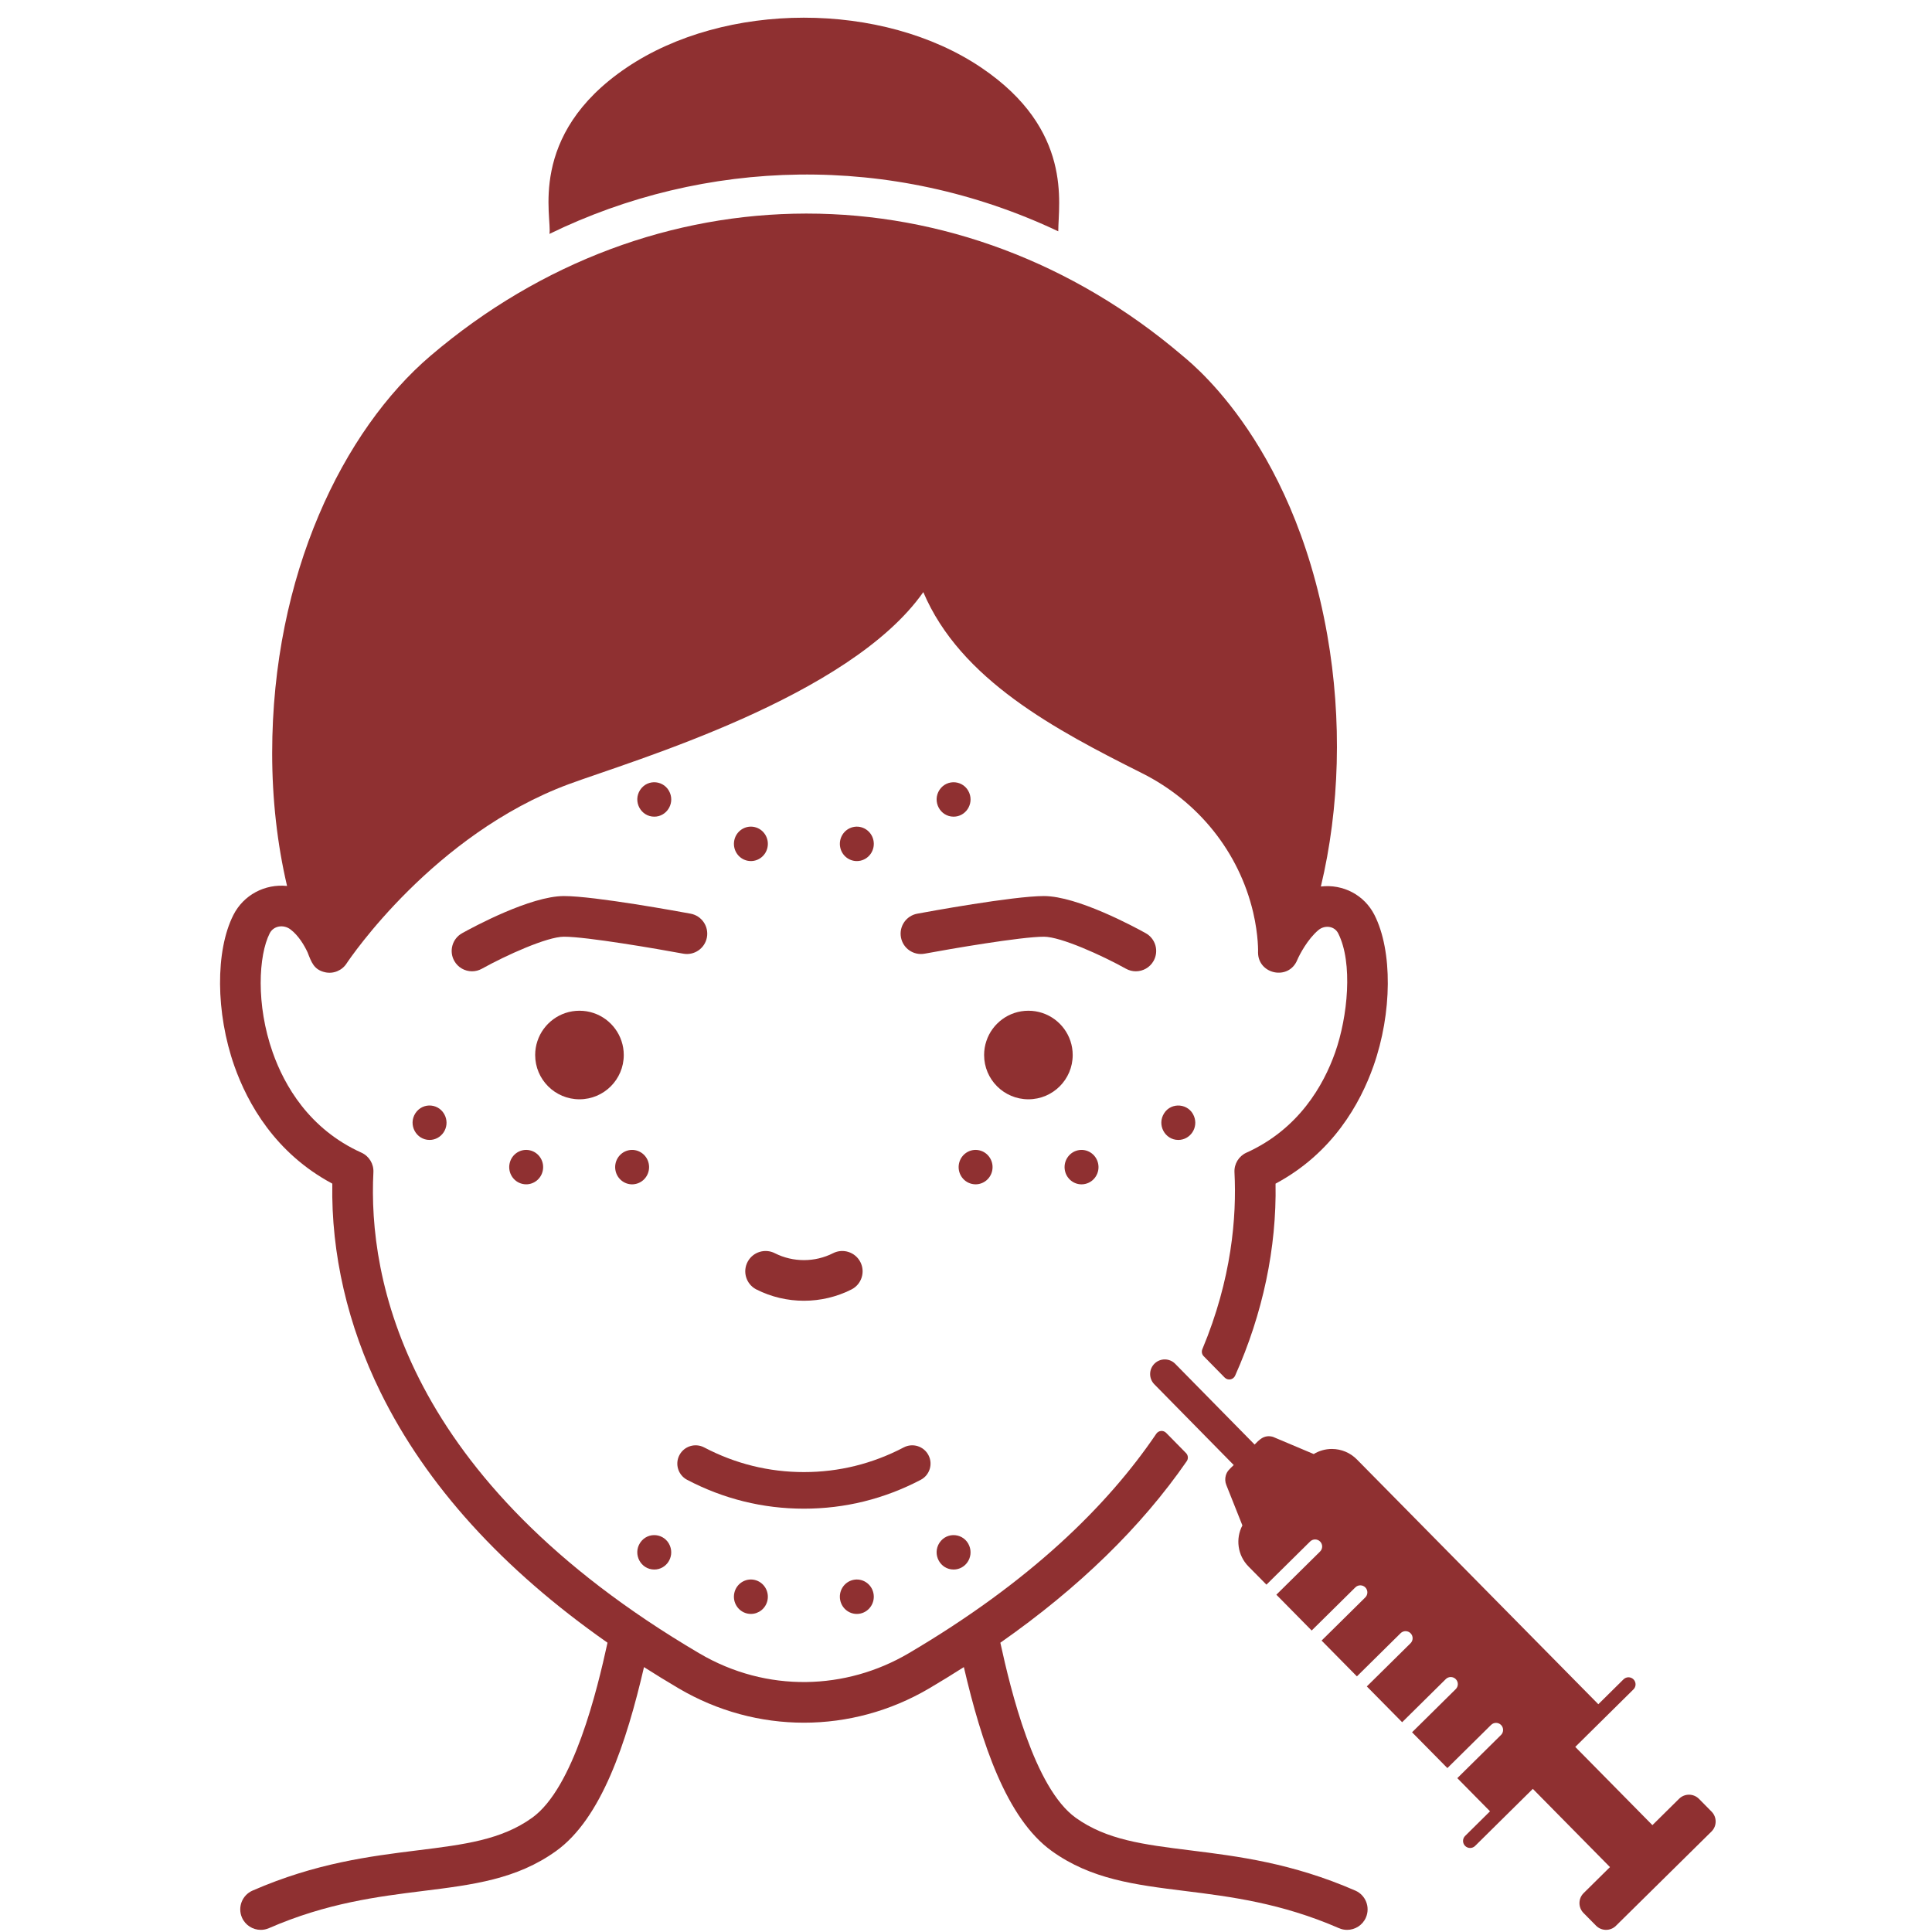
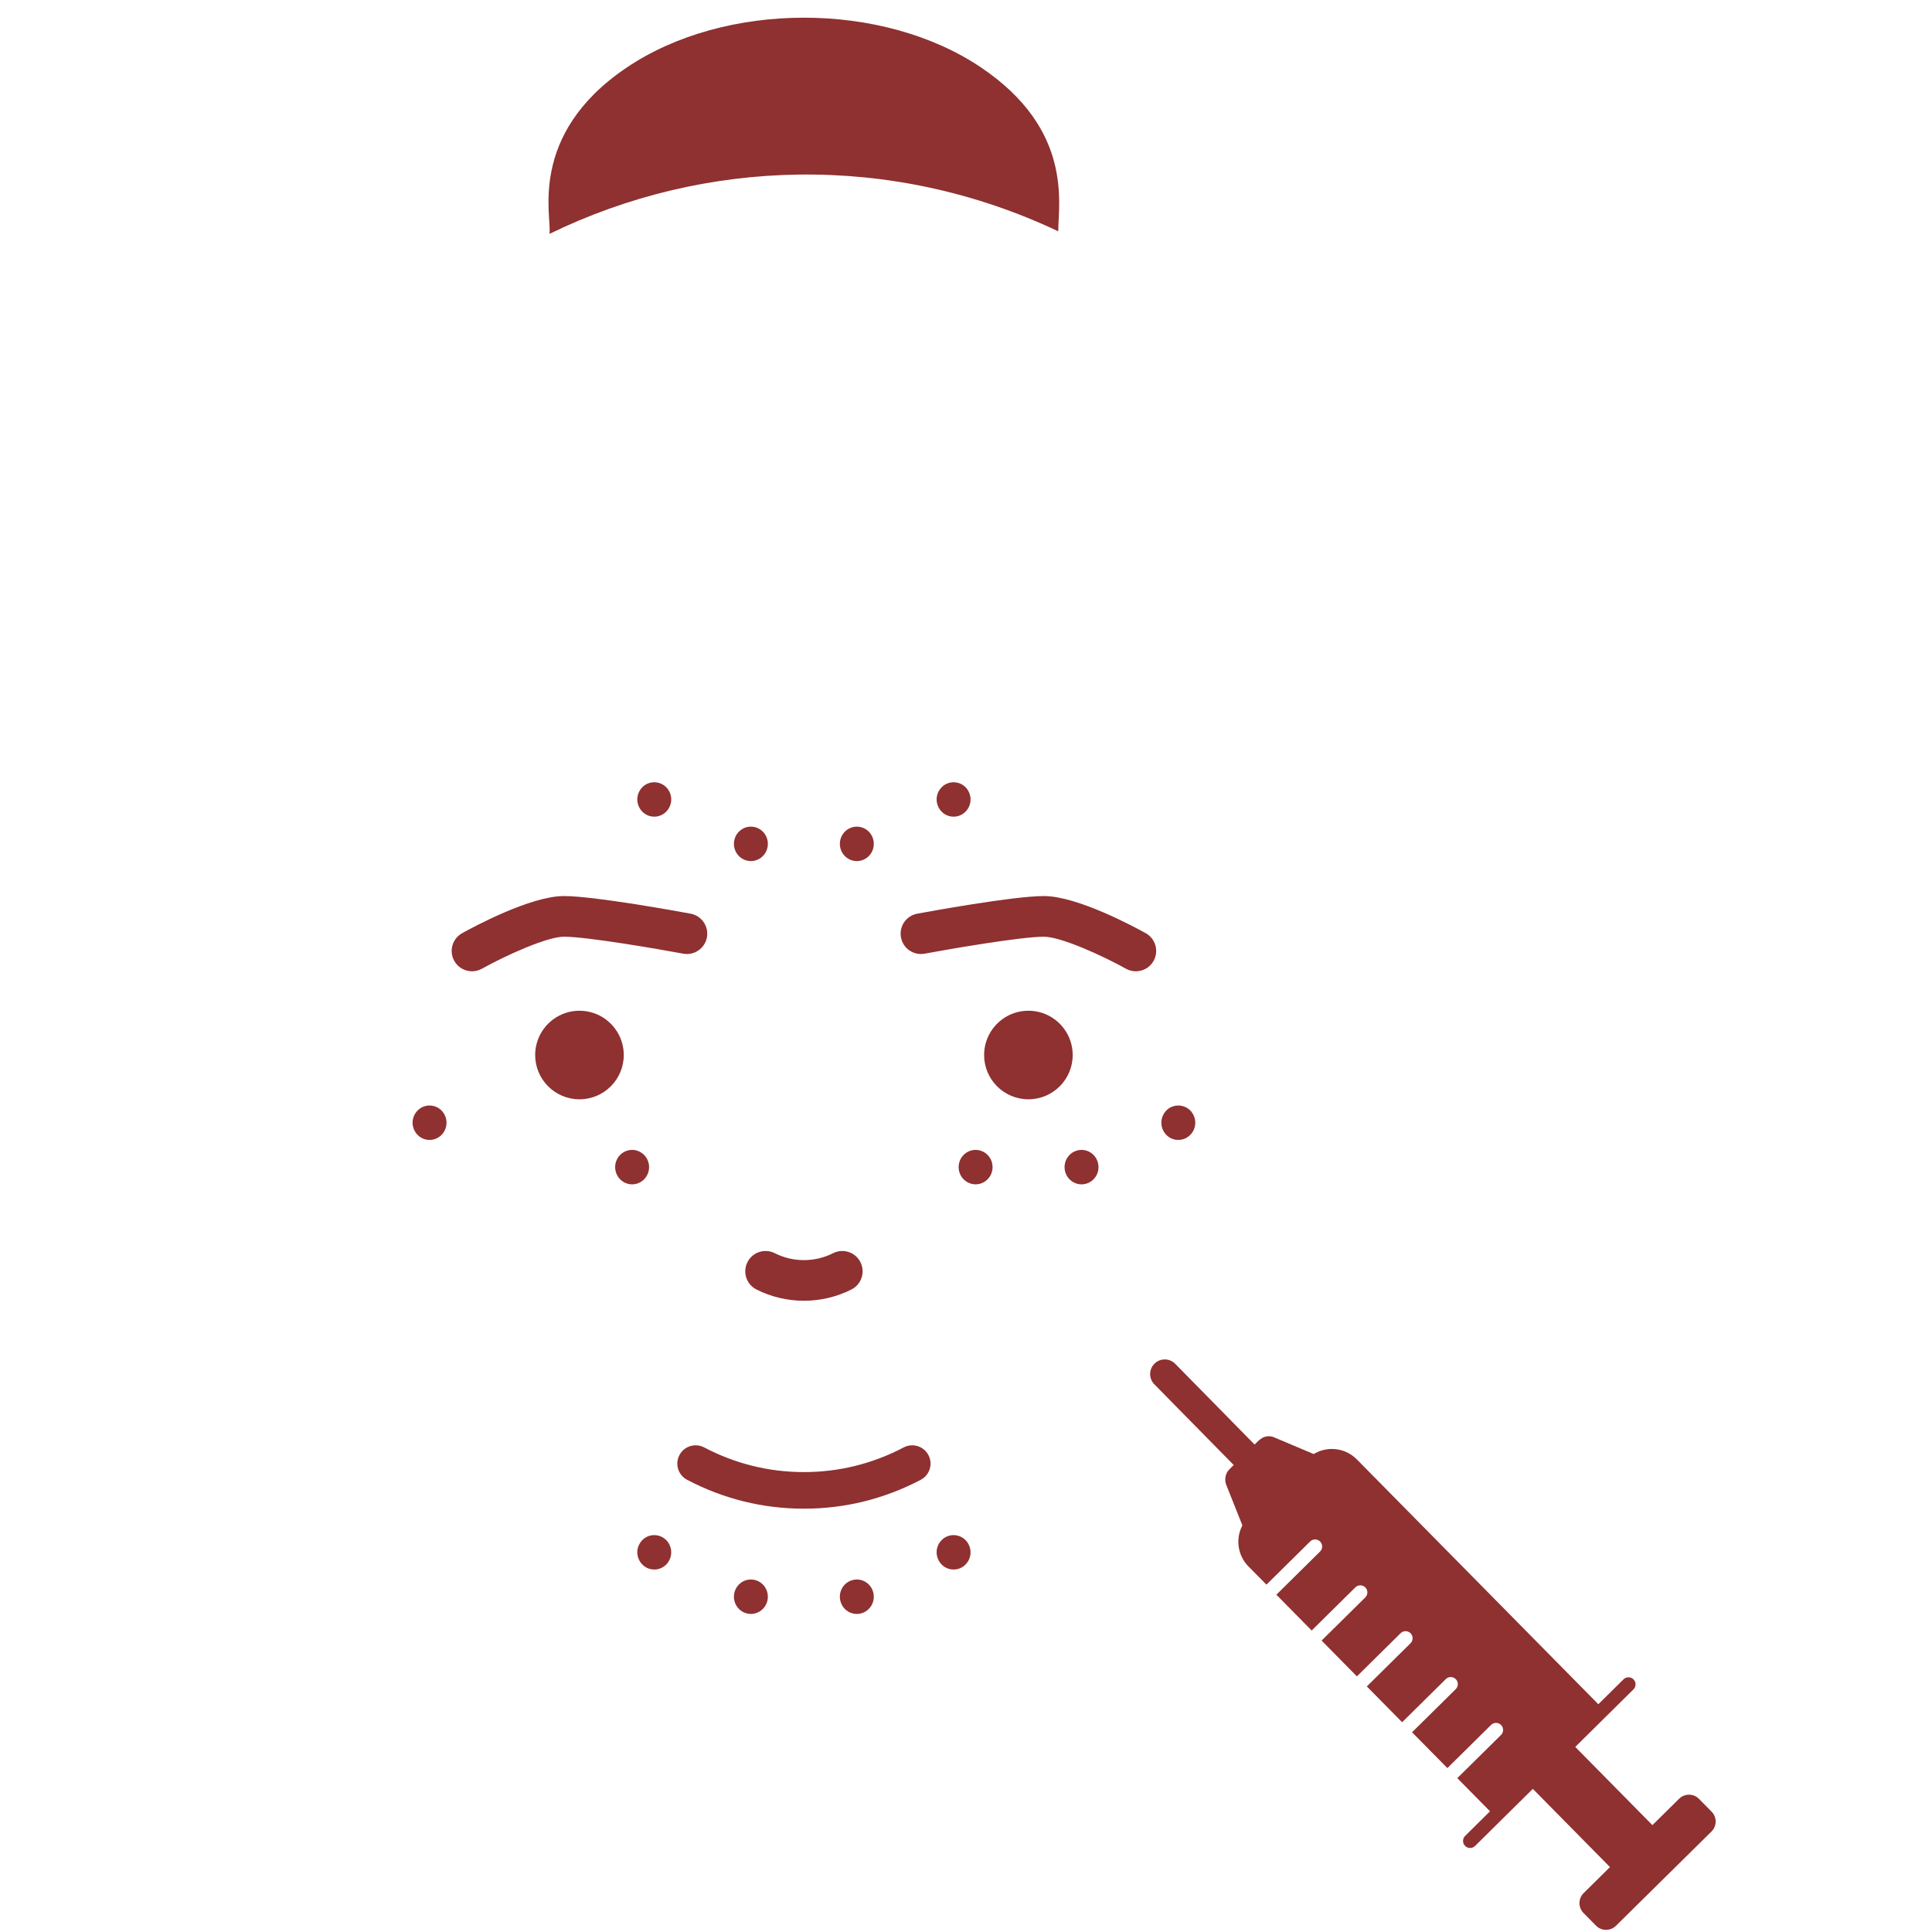
<svg xmlns="http://www.w3.org/2000/svg" width="1024" zoomAndPan="magnify" viewBox="0 0 768 768" height="1024" preserveAspectRatio="xMidYMid meet" version="1.0">
  <path fill="#8f3031" d="M 266.312 315.18 C 264.281 310.191 257.539 309.398 254.473 313.996 C 251.48 318.59 254.742 324.637 260.086 324.637 C 264.867 324.637 268.148 319.688 266.312 315.18 Z M 266.312 315.18 " fill-opacity="1" fill-rule="nonzero" />
  <path fill="#8f3031" d="M 299.965 328.766 C 296.328 327.941 292.719 330.262 291.91 333.949 C 291.098 337.641 293.383 341.297 297.02 342.125 C 297.516 342.234 298.012 342.289 298.5 342.289 C 301.586 342.289 304.371 340.121 305.074 336.934 C 305.883 333.25 303.598 329.594 299.965 328.766 Z M 299.965 328.766 " fill-opacity="1" fill-rule="nonzero" />
  <path fill="#8f3031" d="M 340.602 342.293 C 341.09 342.293 341.594 342.238 342.094 342.125 C 345.73 341.285 348.008 337.625 347.184 333.934 C 346.355 330.25 342.746 327.938 339.109 328.777 C 335.48 329.609 333.203 333.277 334.027 336.961 C 334.734 340.145 337.52 342.293 340.602 342.293 Z M 340.602 342.293 " fill-opacity="1" fill-rule="nonzero" />
  <path fill="#8f3031" d="M 385.297 315.18 C 383.246 310.145 376.496 309.441 373.461 313.996 C 370.465 318.59 373.734 324.637 379.07 324.637 C 383.855 324.637 387.133 319.684 385.297 315.18 Z M 385.297 315.18 " fill-opacity="1" fill-rule="nonzero" />
  <path fill="#8f3031" d="M 260.082 623.91 C 264.844 623.91 268.141 619.016 266.309 614.453 C 264.27 609.453 257.527 608.688 254.473 613.27 C 251.477 617.859 254.738 623.91 260.082 623.91 Z M 260.082 623.91 " fill-opacity="1" fill-rule="nonzero" />
  <path fill="#8f3031" d="M 339.109 628.051 C 335.477 628.883 333.199 632.551 334.027 636.234 C 334.734 639.414 337.516 641.566 340.598 641.566 C 341.09 641.566 341.59 641.512 342.09 641.398 C 345.727 640.559 348.004 636.898 347.18 633.207 C 346.355 629.523 342.746 627.211 339.109 628.051 Z M 339.109 628.051 " fill-opacity="1" fill-rule="nonzero" />
  <path fill="#8f3031" d="M 291.906 633.223 C 291.094 636.914 293.387 640.57 297.016 641.398 C 297.512 641.508 298.008 641.562 298.496 641.562 C 301.582 641.562 304.371 639.398 305.07 636.215 C 305.879 632.523 303.594 628.867 299.961 628.039 C 296.324 627.219 292.715 629.539 291.906 633.223 Z M 291.906 633.223 " fill-opacity="1" fill-rule="nonzero" />
  <path fill="#8f3031" d="M 373.457 613.27 C 370.465 617.855 373.723 623.91 379.07 623.91 C 383.832 623.91 387.129 619.012 385.293 614.453 C 383.258 609.453 376.516 608.688 373.457 613.27 Z M 373.457 613.27 " fill-opacity="1" fill-rule="nonzero" />
  <path fill="#8f3031" d="M 165.148 442.496 C 162.117 447.145 165.484 453.141 170.754 453.141 C 175.508 453.141 178.84 448.238 176.984 443.68 C 174.887 438.621 168.18 437.953 165.148 442.496 Z M 165.148 442.496 " fill-opacity="1" fill-rule="nonzero" />
-   <path fill="#8f3031" d="M 202.586 462.453 C 201.77 466.145 204.059 469.801 207.691 470.621 C 208.191 470.734 208.688 470.789 209.172 470.789 C 212.258 470.789 215.043 468.621 215.746 465.438 C 216.559 461.746 214.27 458.09 210.633 457.27 C 206.996 456.441 203.395 458.762 202.586 462.453 Z M 202.586 462.453 " fill-opacity="1" fill-rule="nonzero" />
  <path fill="#8f3031" d="M 251.273 470.797 C 251.766 470.797 252.266 470.742 252.77 470.621 C 256.398 469.789 258.676 466.121 257.855 462.438 C 257.031 458.754 253.414 456.441 249.785 457.273 C 246.152 458.109 243.879 461.781 244.703 465.465 C 245.41 468.641 248.195 470.797 251.273 470.797 Z M 251.273 470.797 " fill-opacity="1" fill-rule="nonzero" />
  <path fill="#8f3031" d="M 429.926 470.797 C 430.422 470.797 430.922 470.742 431.426 470.621 C 435.055 469.789 437.332 466.121 436.504 462.438 C 435.68 458.754 432.07 456.441 428.441 457.273 C 424.805 458.109 422.527 461.781 423.352 465.465 C 424.066 468.641 426.844 470.797 429.926 470.797 Z M 429.926 470.797 " fill-opacity="1" fill-rule="nonzero" />
  <path fill="#8f3031" d="M 387.82 470.789 C 390.914 470.789 393.695 468.621 394.398 465.438 C 395.207 461.746 392.918 458.09 389.289 457.27 C 385.652 456.441 382.051 458.762 381.234 462.453 C 380.426 466.145 382.711 469.801 386.348 470.621 C 386.84 470.734 387.336 470.789 387.82 470.789 Z M 387.82 470.789 " fill-opacity="1" fill-rule="nonzero" />
  <path fill="#8f3031" d="M 462.789 442.496 C 459.785 447.113 463.074 453.141 468.395 453.141 C 473.109 453.141 476.492 448.27 474.621 443.68 C 472.566 438.566 465.652 438.02 462.789 442.496 Z M 462.789 442.496 " fill-opacity="1" fill-rule="nonzero" />
  <path fill="#8f3031" d="M 230.344 436.988 C 240.07 436.988 247.957 429.109 247.957 419.387 C 247.957 417.457 247.645 415.586 247.062 413.848 C 244.746 406.84 238.137 401.781 230.344 401.781 C 222.559 401.781 215.949 406.84 213.633 413.848 C 213.051 415.586 212.738 417.457 212.738 419.387 C 212.738 429.109 220.625 436.988 230.344 436.988 Z M 230.344 436.988 " fill-opacity="1" fill-rule="nonzero" />
  <path fill="#8f3031" d="M 408.801 436.988 C 418.531 436.988 426.414 429.109 426.414 419.387 C 426.414 417.457 426.105 415.586 425.523 413.848 C 423.207 406.84 416.598 401.781 408.801 401.781 C 401.016 401.781 394.406 406.84 392.094 413.848 C 391.508 415.586 391.199 417.457 391.199 419.387 C 391.199 429.109 399.086 436.988 408.801 436.988 Z M 408.801 436.988 " fill-opacity="1" fill-rule="nonzero" />
  <path fill="#8f3031" d="M 218.402 92.984 C 279.945 62.961 354.059 60.445 420.676 91.949 C 420.676 80.969 426.66 51.633 390.156 26.938 C 350.828 0.344 288.148 0.449 248.996 26.938 C 209.238 53.836 219.629 86.941 218.402 92.984 Z M 218.402 92.984 " fill-opacity="1" fill-rule="nonzero" />
  <path fill="#8f3031" d="M 308.031 498.184 C 304.125 496.176 299.312 497.656 297.219 501.543 C 295.102 505.473 296.578 510.375 300.508 512.492 C 300.566 512.523 300.629 512.555 300.691 512.586 C 306.605 515.578 313.09 517.07 319.574 517.07 C 326.062 517.07 332.555 515.574 338.469 512.582 C 342.449 510.566 344.047 505.703 342.031 501.723 C 340.012 497.738 335.148 496.145 331.164 498.16 C 323.926 501.828 315.281 501.836 308.031 498.184 Z M 308.031 498.184 " fill-opacity="1" fill-rule="nonzero" />
  <path fill="#8f3031" d="M 369.07 578.43 C 367.203 574.875 362.809 573.504 359.25 575.367 C 346.836 581.875 333.488 585.176 319.578 585.176 C 305.664 585.176 292.312 581.879 279.902 575.367 C 276.34 573.504 271.945 574.875 270.078 578.43 C 268.211 581.988 269.582 586.383 273.141 588.25 C 287.66 595.863 303.281 599.723 319.578 599.723 C 335.867 599.723 351.488 595.863 366.008 588.25 C 369.566 586.383 370.938 581.988 369.07 578.43 Z M 369.07 578.43 " fill-opacity="1" fill-rule="nonzero" />
  <path fill="#8f3031" d="M 281.008 372.625 C 281.82 368.238 278.922 364.02 274.535 363.203 C 270.672 362.488 236.43 356.195 224.176 356.195 C 210.883 356.195 188.125 368.5 183.695 370.965 C 179.797 373.137 178.398 378.055 180.57 381.953 C 182.047 384.609 184.801 386.105 187.637 386.105 C 188.969 386.105 190.316 385.777 191.562 385.082 C 201.062 379.797 217.457 372.355 224.176 372.355 C 233.293 372.355 261.484 377.223 271.582 379.094 C 275.977 379.91 280.191 377.012 281.008 372.625 Z M 281.008 372.625 " fill-opacity="1" fill-rule="nonzero" />
  <path fill="#8f3031" d="M 451.512 386.105 C 454.348 386.105 457.102 384.609 458.578 381.957 C 460.754 378.059 459.352 373.137 455.453 370.965 C 451.023 368.5 428.266 356.195 414.973 356.195 C 402.719 356.195 368.477 362.488 364.613 363.207 C 360.227 364.02 357.328 368.238 358.145 372.625 C 358.957 377.016 363.172 379.91 367.566 379.098 C 377.66 377.223 405.855 372.359 414.973 372.359 C 421.691 372.359 438.086 379.797 447.582 385.082 C 448.828 385.777 450.18 386.105 451.512 386.105 Z M 451.512 386.105 " fill-opacity="1" fill-rule="nonzero" />
-   <path fill="#8f3031" d="M 538.75 751.535 C 513.609 740.578 492.078 737.902 473.074 735.535 C 454.551 733.227 439.91 731.402 427.637 722.605 C 411.129 710.777 401.762 671.824 397.652 653.008 C 428.848 631.172 453.633 607.035 471.746 580.844 C 472.441 579.844 472.316 578.488 471.461 577.617 L 463.562 569.586 C 462.438 568.441 460.547 568.609 459.645 569.938 C 440.215 598.613 409.387 628.855 361.141 657.242 C 336.402 671.793 304.898 673.066 278.012 657.242 C 160.289 587.984 146.297 507.688 148.434 465.988 C 148.602 462.664 146.719 459.578 143.688 458.207 C 122.824 448.789 112.988 431.34 108.41 418.367 C 101.691 399.32 102.777 379.758 107.203 371.023 C 108.762 367.941 112.734 367.418 115.422 369.422 C 118.621 371.809 120.953 375.762 122.254 378.543 C 123.777 382.43 124.73 385.473 129.211 386.484 C 132.582 387.25 136 385.762 137.793 382.957 C 139.164 380.898 172.41 331.676 226.078 311.723 C 251.691 302.297 337.688 277.18 367.027 235.375 C 381.789 270.211 419.652 290.145 453.961 307.348 C 476.422 318.609 492.52 338.77 498.148 362.648 C 500.328 371.98 500.117 378.699 500.094 378.66 C 500.145 387.316 512.27 389.91 515.68 381.605 C 516.535 379.574 519.789 373.301 524.125 369.691 C 526.52 367.699 530.414 367.98 531.953 371.016 C 537.883 382.727 535.754 404.156 530.742 418.367 C 526.164 431.344 516.328 448.793 495.465 458.211 C 492.434 459.582 490.551 462.668 490.723 465.992 C 491.633 483.727 489.617 508.445 477.949 536.332 C 477.555 537.281 477.758 538.375 478.477 539.109 L 486.828 547.605 C 488.09 548.887 490.246 548.496 490.977 546.855 C 502.004 522.16 507.516 496.008 507.051 470.52 C 529.746 458.391 540.73 438.652 545.984 423.742 C 553.426 402.645 553.59 377.961 546.371 363.715 C 542.348 355.777 533.91 351.359 525.066 352.402 C 532.539 321.188 533.555 286.137 527.613 252.406 C 513.668 173.117 470.328 141.926 469.664 141.062 C 426.43 104.352 374.215 84.895 320.617 84.895 L 320.367 84.895 C 267.797 84.953 215.297 103.793 171.168 141.41 C 136.508 170.953 108.191 228.453 108.191 299.426 C 108.191 317.715 110.211 335.535 114.109 352.184 C 105.25 351.281 96.809 355.773 92.777 363.715 C 85.566 377.961 85.723 402.641 93.16 423.738 C 98.422 438.645 109.402 458.387 132.098 470.512 C 131.598 498.281 138.18 526.84 151.262 553.438 C 169.414 590.355 199.711 623.75 241.496 653 C 237.383 671.82 228.02 710.777 211.512 722.605 C 199.238 731.402 184.605 733.227 166.074 735.531 C 147.07 737.898 125.539 740.578 100.402 751.535 C 96.27 753.332 94.387 758.129 96.184 762.258 C 97.52 765.324 100.516 767.152 103.66 767.152 C 104.746 767.152 105.852 766.934 106.91 766.469 C 129.891 756.461 150.184 753.93 168.086 751.699 C 188.094 749.211 205.363 747.059 221.004 735.848 C 239.117 722.875 249.02 692.695 256 662.699 C 260.492 665.562 265.086 668.395 269.812 671.172 C 300.668 689.332 338.434 689.355 369.34 671.172 C 374.062 668.391 378.656 665.566 383.148 662.699 C 390.133 692.695 400.035 722.875 418.141 735.844 C 433.785 747.062 451.062 749.211 471.062 751.699 C 488.969 753.93 509.262 756.461 532.238 766.469 C 533.297 766.934 534.402 767.152 535.492 767.152 C 538.637 767.152 541.633 765.324 542.965 762.258 C 544.762 758.133 542.879 753.332 538.75 751.535 Z M 538.75 751.535 " fill-opacity="1" fill-rule="nonzero" />
  <path fill="#8f3031" d="M 680.387 720.156 L 675.383 715.086 C 673.203 712.879 669.668 712.867 667.48 715.023 L 667.473 715.031 L 656.859 725.52 L 626.191 694.422 C 640.645 680.137 633.078 687.613 649.328 671.555 C 650.434 670.465 650.441 668.684 649.348 667.582 C 648.262 666.48 646.484 666.469 645.379 667.559 C 645.379 667.559 645.379 667.559 645.375 667.559 L 635.363 677.457 C 623.512 665.438 561.5 602.574 539.387 580.156 C 536.758 577.492 533.254 576.012 529.52 575.984 C 526.902 575.969 524.398 576.684 522.223 578.008 C 522.168 577.984 506.059 571.176 506.008 571.164 C 502.309 570.133 500.348 572.641 498.727 574.234 L 467.168 542.141 C 464.922 539.848 461.238 539.805 458.945 542.051 C 456.645 544.301 456.613 547.98 458.855 550.27 L 490.426 582.375 C 488.719 584.051 487.762 584.77 487.262 586.578 C 486.934 587.773 486.988 589.07 487.465 590.27 L 493.871 606.371 C 491.109 611.602 491.91 618.246 496.285 622.688 L 503.43 629.922 L 520.797 612.766 C 520.801 612.766 520.801 612.766 520.801 612.766 C 521.902 611.676 523.68 611.688 524.77 612.789 C 525.863 613.895 525.852 615.672 524.746 616.762 L 507.371 633.922 L 508.852 635.418 C 512.715 639.34 516.957 643.637 521.41 648.156 L 538.77 631.008 C 538.77 631.004 538.77 631.004 538.77 631.004 C 539.875 629.918 541.652 629.926 542.742 631.027 C 543.832 632.133 543.82 633.91 542.719 635 L 525.355 652.152 C 529.91 656.773 534.641 661.57 539.391 666.383 L 556.758 649.227 C 556.762 649.223 556.762 649.223 556.762 649.223 C 557.863 648.133 559.641 648.145 560.73 649.246 C 561.82 650.352 561.812 652.129 560.707 653.219 L 543.332 670.383 L 557.371 684.609 L 574.727 667.465 L 574.727 667.461 C 575.832 666.371 577.609 666.383 578.699 667.488 C 579.789 668.59 579.781 670.367 578.676 671.457 L 561.316 688.609 C 566.352 693.715 571.109 698.535 575.355 702.84 L 592.719 685.684 C 592.723 685.684 592.723 685.684 592.723 685.684 C 593.824 684.594 595.605 684.602 596.695 685.707 C 597.781 686.809 597.773 688.586 596.672 689.68 L 579.301 706.84 C 585.254 712.875 589.852 717.539 592.305 720.023 L 582.418 729.797 C 581.316 730.887 581.309 732.668 582.395 733.77 C 583.488 734.871 585.266 734.883 586.367 733.793 C 603.023 717.332 607.812 712.598 608.992 711.43 C 608.992 711.43 608.992 711.43 608.996 711.426 C 609.012 711.41 609.027 711.395 609.043 711.379 C 609.066 711.355 609.094 711.328 609.129 711.293 C 609.129 711.293 609.129 711.297 609.125 711.297 C 609.133 711.289 609.145 711.281 609.148 711.273 C 609.145 711.277 609.145 711.281 609.141 711.281 C 609.188 711.234 609.25 711.176 609.324 711.102 L 639.988 742.195 L 629.512 752.547 C 627.324 754.711 627.309 758.254 629.473 760.445 L 634.449 765.484 C 636.617 767.68 640.16 767.707 642.352 765.543 L 680.344 728.055 C 682.535 725.895 682.551 722.348 680.387 720.156 Z M 609.277 711.148 C 609.285 711.137 609.293 711.129 609.301 711.125 C 609.293 711.133 609.285 711.137 609.277 711.148 Z M 609.328 711.098 C 609.336 711.086 609.336 711.086 609.328 711.098 Z M 609.328 711.098 " fill-opacity="1" fill-rule="nonzero" />
  <path fill="#8f3031" d="M 609.141 711.281 C 609.137 711.285 609.133 711.289 609.129 711.293 C 609.133 711.289 609.137 711.285 609.141 711.281 Z M 609.141 711.281 " fill-opacity="1" fill-rule="nonzero" />
</svg>